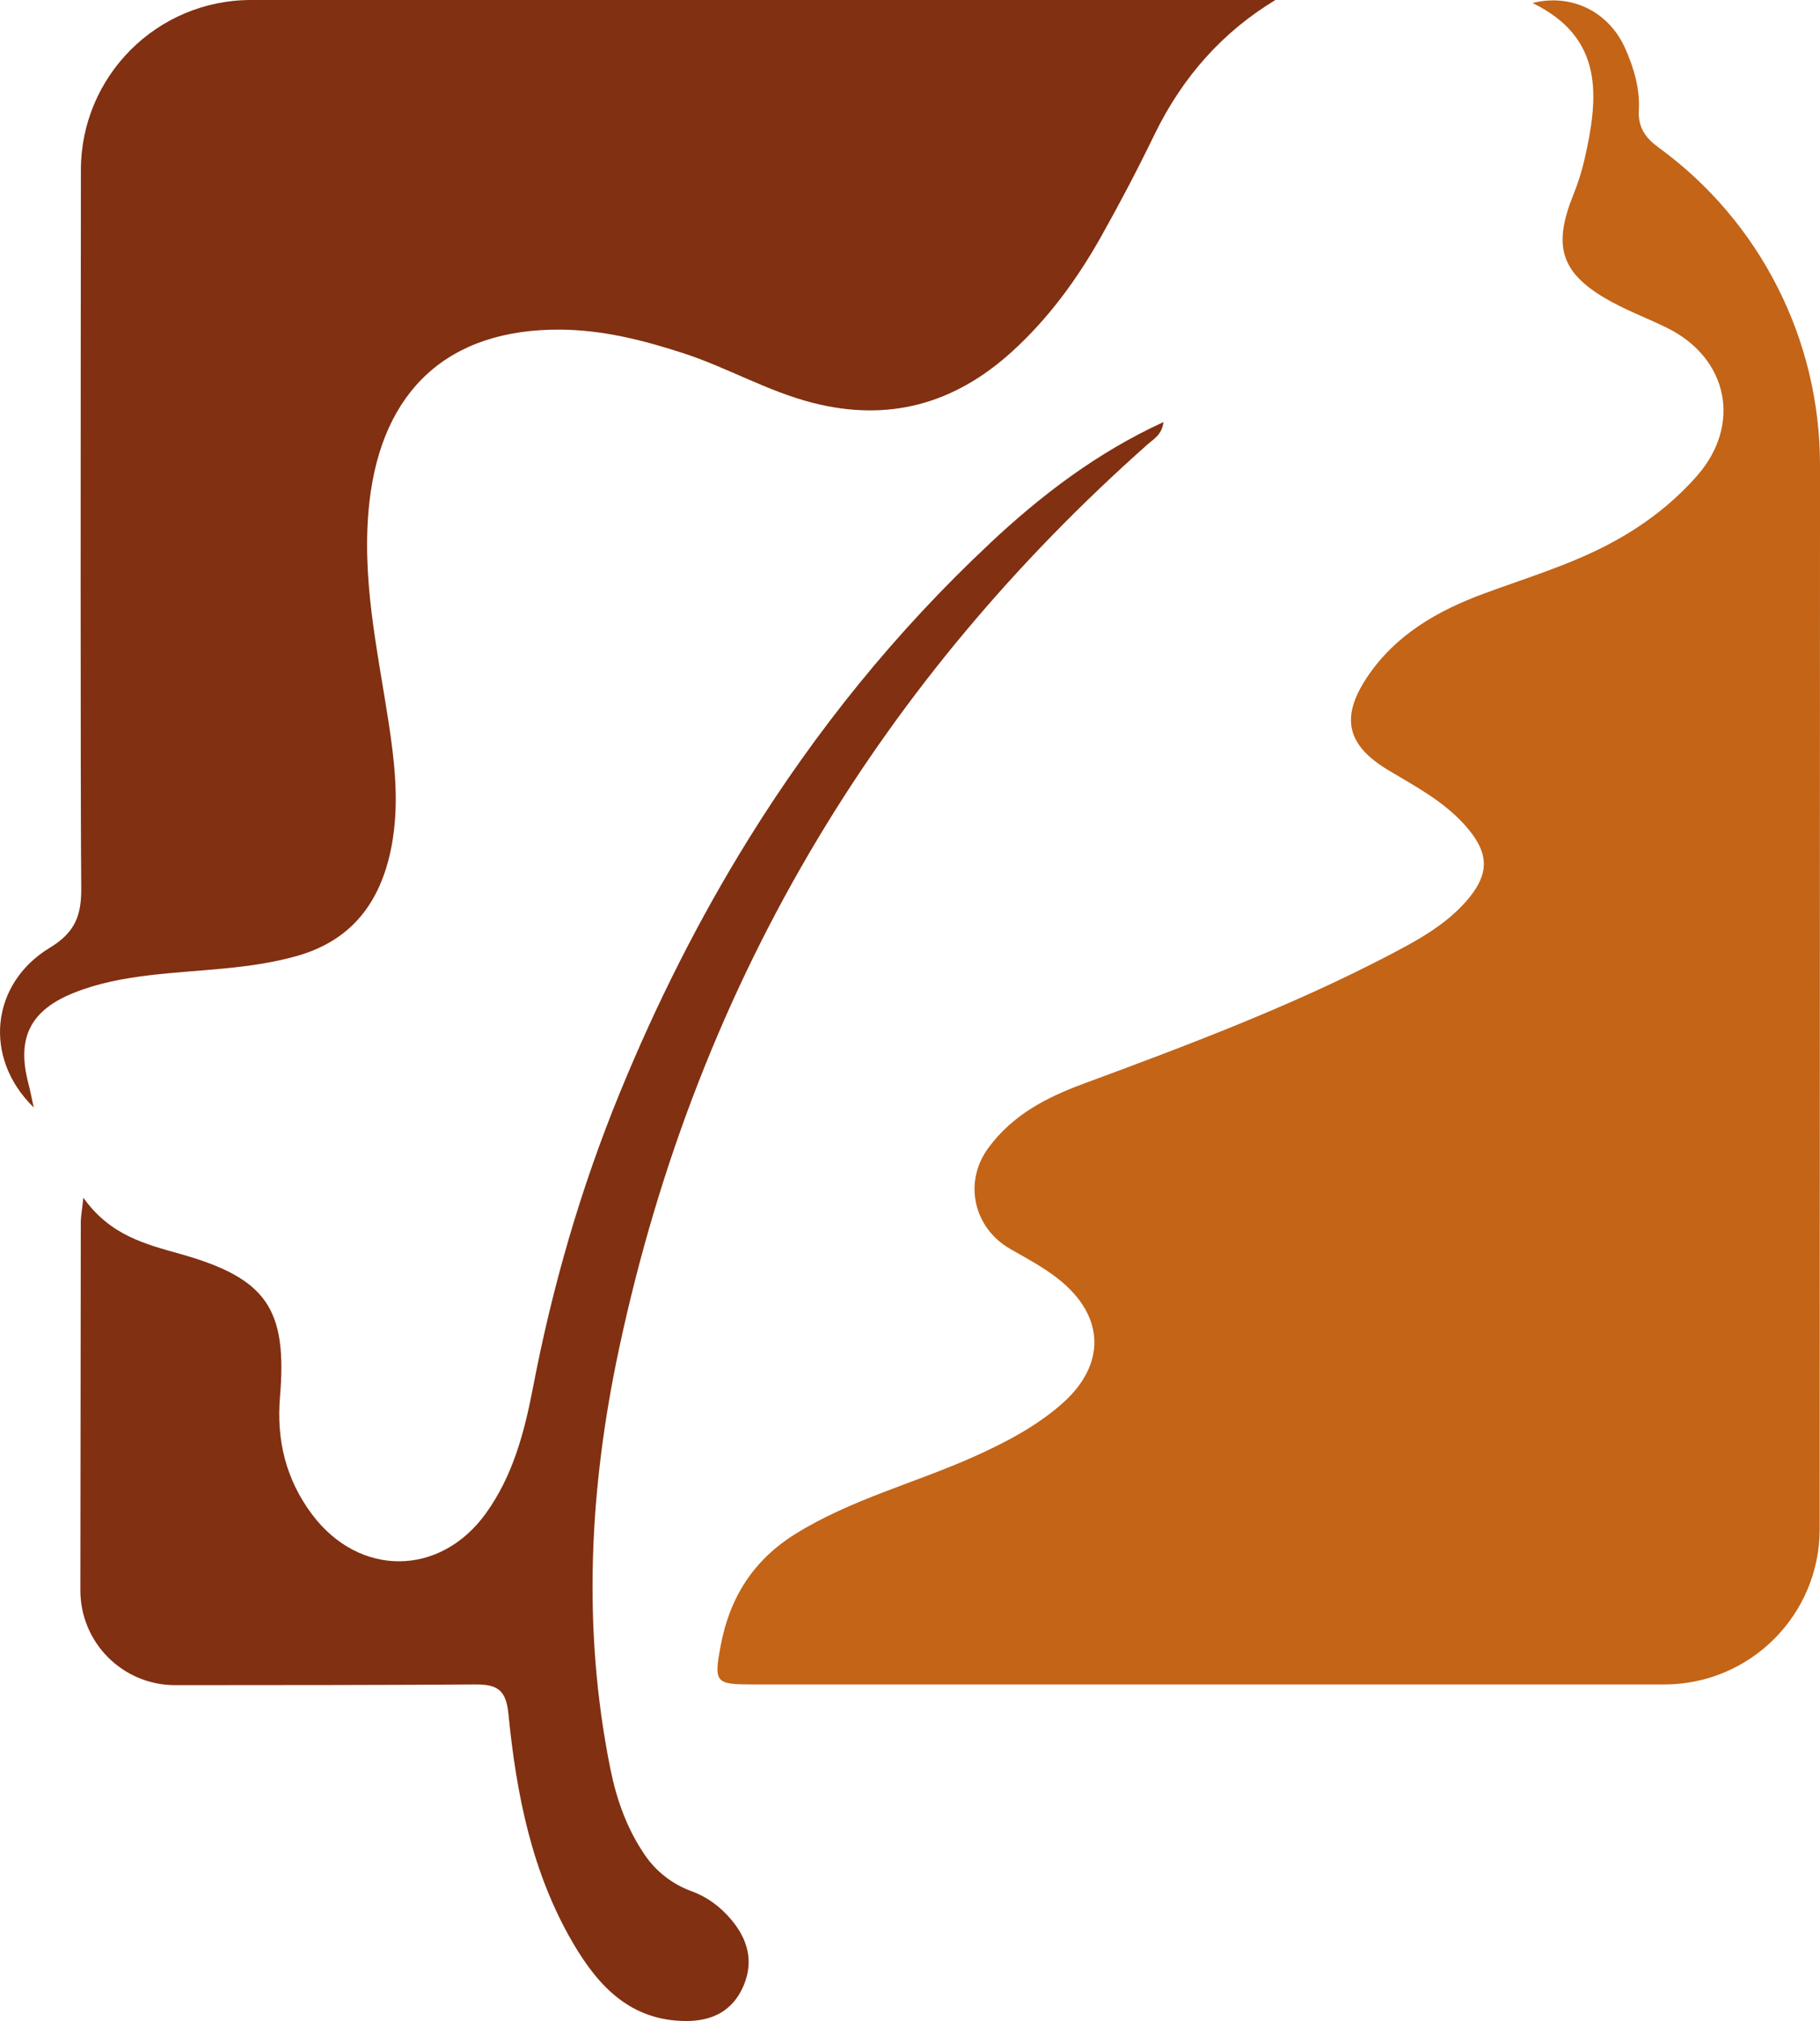
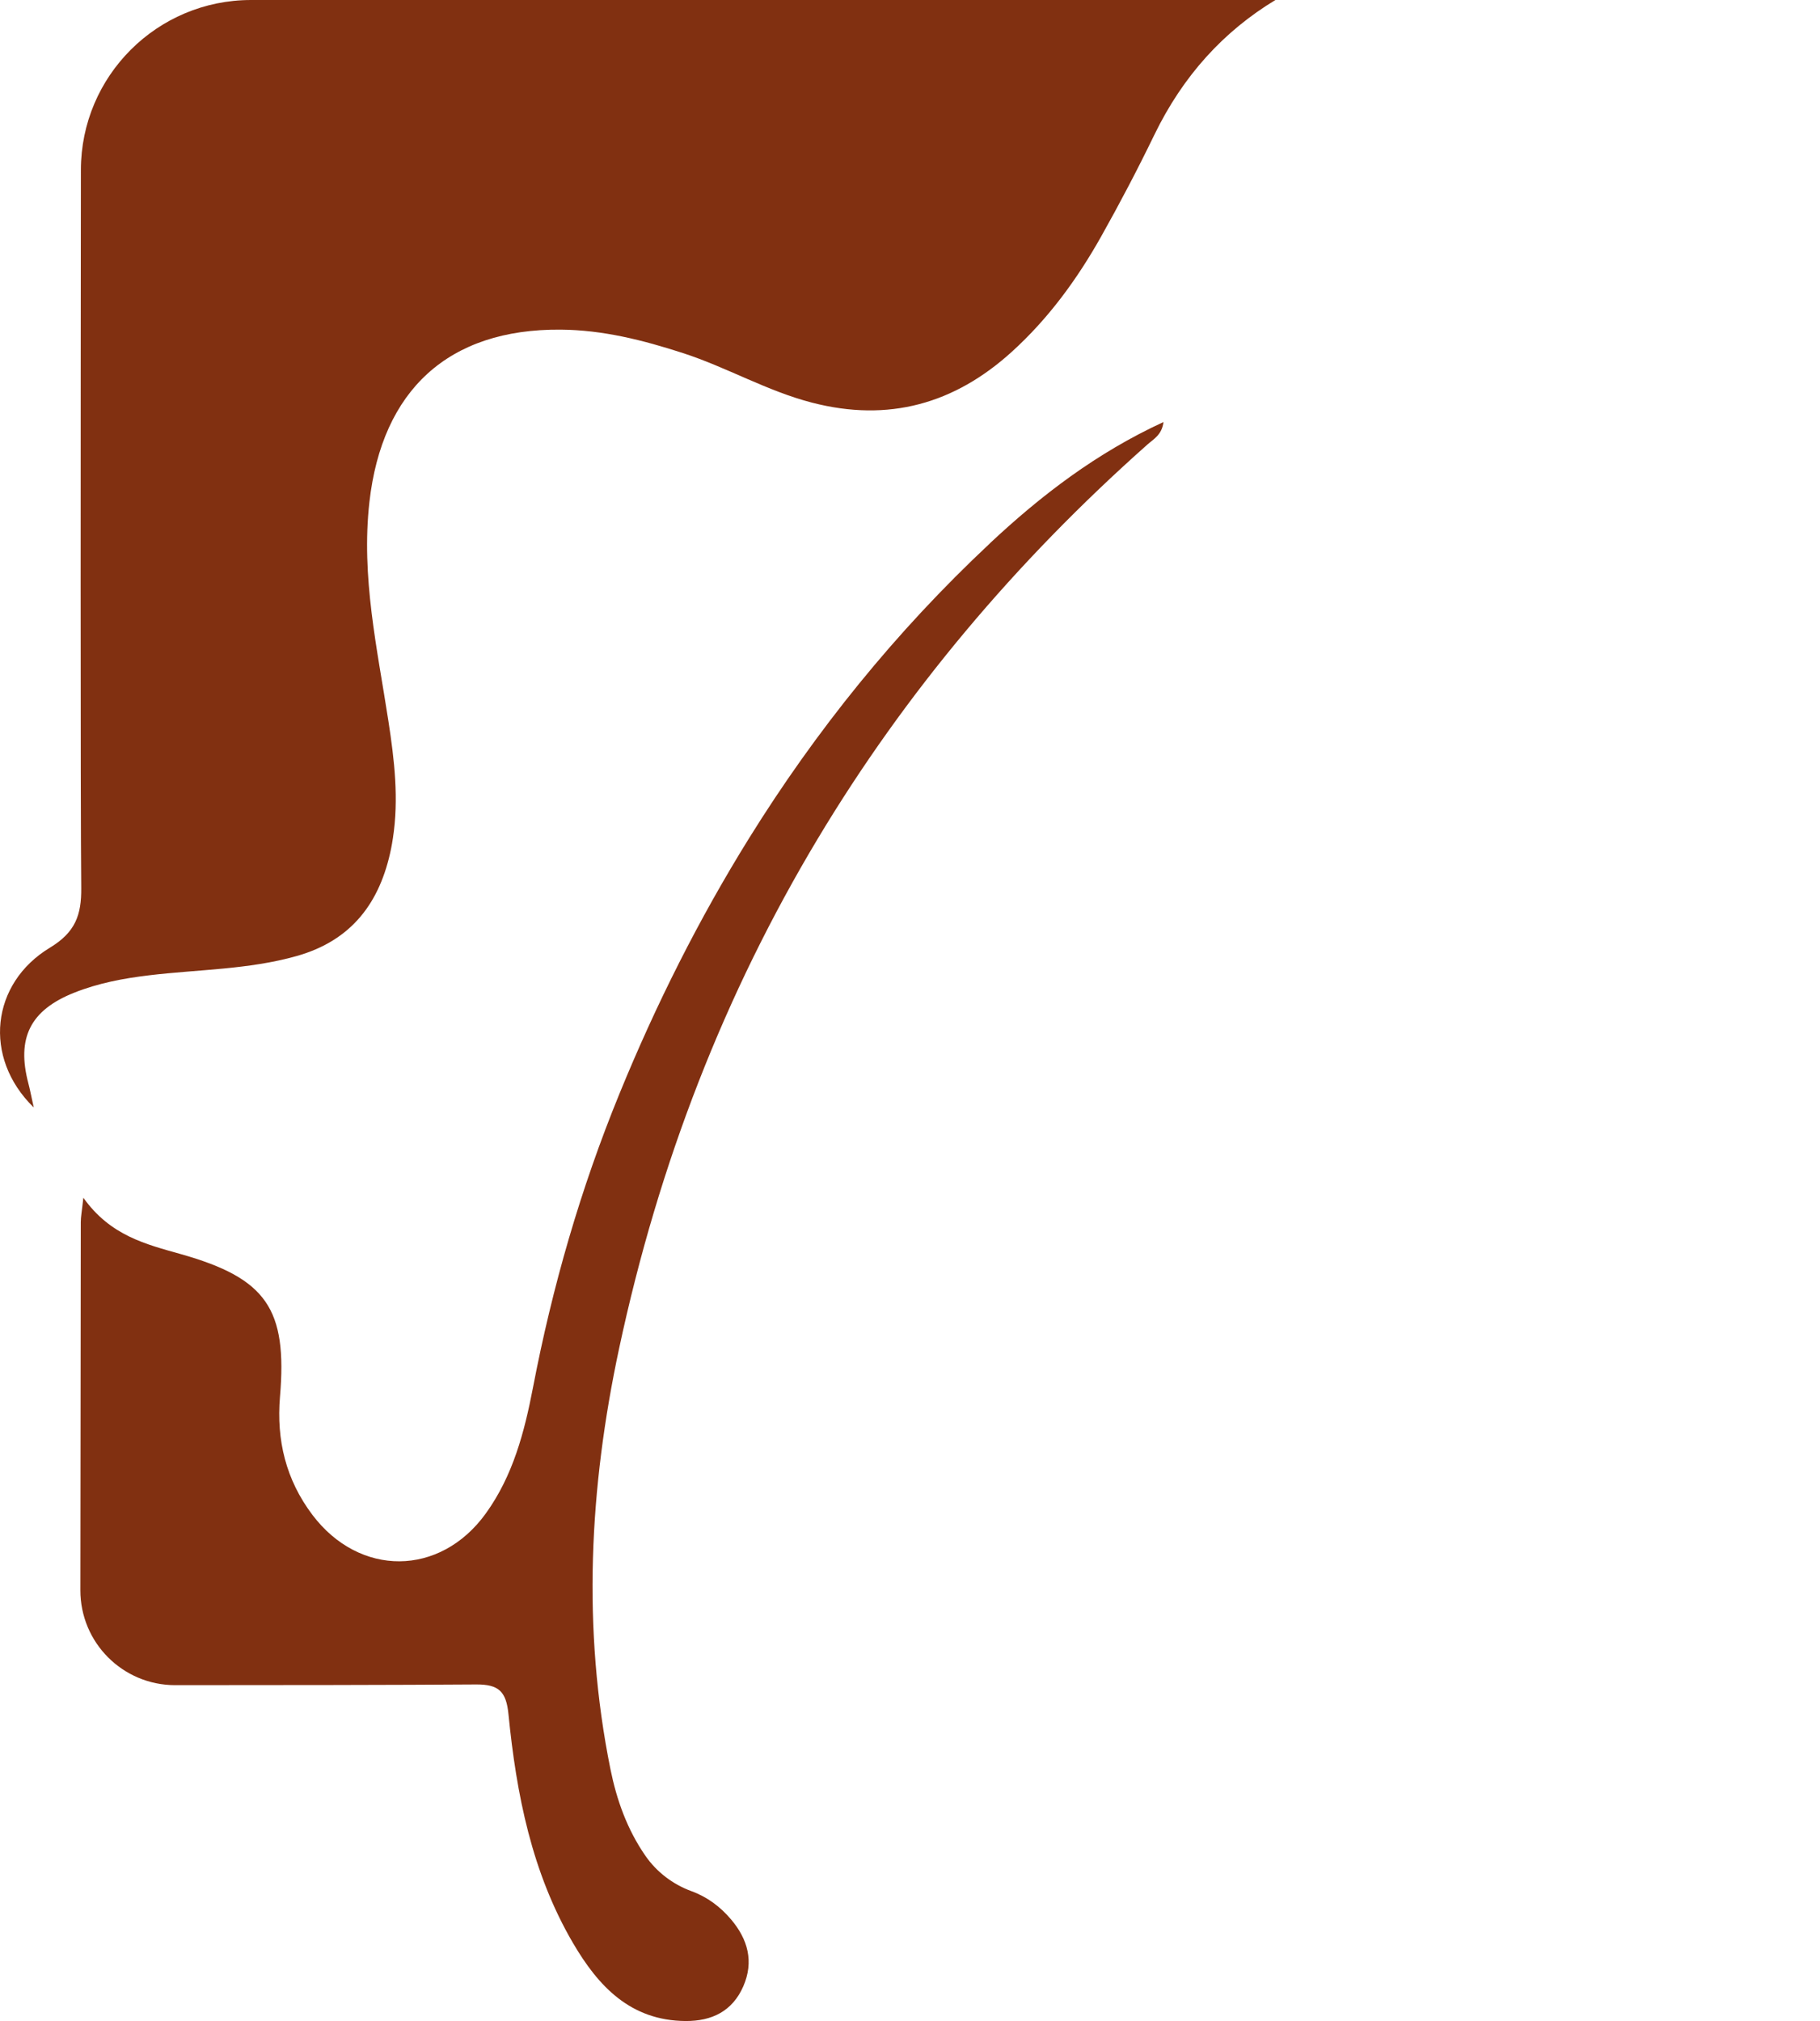
<svg xmlns="http://www.w3.org/2000/svg" id="Capa_2" data-name="Capa 2" viewBox="0 0 673.64 748.02">
  <defs>
    <style>
      .cls-1 {
        fill: #c36417;
      }

      .cls-2 {
        fill: #813011;
      }
    </style>
  </defs>
  <g id="Capa_2-2" data-name="Capa 2">
    <g>
-       <path class="cls-1" d="M613.43,54.21c-4.64-3.38-7.17-7.43-6.85-13.29.45-8.08-1.79-15.67-5.01-22.93-6-13.56-19.76-20.54-34.35-16.88,26.79,13.01,24.45,35.15,19.22,58.06-1.01,4.42-2.42,8.77-4.12,12.98-7.43,18.47-4.84,28.4,11.72,38.19,7.32,4.33,15.44,7.28,23.09,11.07,22.59,11.19,27.6,35.87,10.93,54.78-9.32,10.57-20.38,18.84-32.86,25.38-14.65,7.67-30.41,12.39-45.83,18.08-17.18,6.34-32.88,15.26-43.38,31.02-9.97,14.96-7.45,25.21,7.9,34.41,9.85,5.9,20.06,11.25,27.99,19.96,1.65,1.82,3.02,3.55,4.12,5.24,5.13,7.87,4.24,14.68-3.36,23.34-7.93,9.03-18.5,14.7-28.98,20.15-36.25,18.87-74.43,33.21-112.66,47.35-13.76,5.09-26.26,11.57-35.21,23.79-9.3,12.69-5.42,29.65,8.25,37.42,5.99,3.4,12.15,6.7,17.54,10.93,17.66,13.87,17.97,32.14.99,46.74-9.55,8.21-20.58,13.98-32.04,19.12-21.86,9.8-45.35,15.75-65.99,28.53-15.62,9.67-24.42,23.59-27.74,41.18-2.67,14.12-2.04,14.61,12.13,14.62h337.07c31.78,0,57.52-25.74,57.52-57.52,0-70.52.12-373.72.12-373.72v-20.16c0-46.39-22.13-90.02-59.61-117.36l-.6-.44v-.04Z" />
-       <path class="cls-2" d="M92.91,0C58.16,0,29.98,28.14,29.94,62.88c-.09,86.26-.2,234.21.13,265.69.11,10.16-2.21,16.51-11.63,22.21-21.71,13.13-24.95,40.57-5.95,59.12-1.02-4.61-1.42-6.77-1.98-8.88-4.44-16.81.65-27.11,16.91-33.59,8.9-3.55,18.23-5.31,27.76-6.45,18.23-2.19,36.75-2.08,54.65-7.14,20.39-5.77,30.9-19.83,34.94-39.84.25-1.25.46-2.49.65-3.74,2.24-14.52.56-28.96-1.65-43.32-4.13-26.89-10.16-53.39-7.04-81.13,4.67-41.36,29.17-64.12,70.74-63.81,15.69.12,30.55,3.9,45.31,8.68,16.26,5.27,31.11,14.05,47.82,18.36,28.28,7.3,52.63.46,73.9-18.83,13.53-12.27,24.19-26.87,33.09-42.71,6.92-12.31,13.49-24.85,19.65-37.56,10.65-21.98,25.75-38.41,44.83-49.94H92.9h0Z" />
+       <path class="cls-2" d="M92.91,0C58.16,0,29.98,28.14,29.94,62.88c-.09,86.26-.2,234.21.13,265.69.11,10.16-2.21,16.51-11.63,22.21-21.71,13.13-24.95,40.57-5.95,59.12-1.02-4.61-1.42-6.77-1.98-8.88-4.44-16.81.65-27.11,16.91-33.59,8.9-3.55,18.23-5.31,27.76-6.45,18.23-2.19,36.75-2.08,54.65-7.14,20.39-5.77,30.9-19.83,34.94-39.84.25-1.25.46-2.49.65-3.74,2.24-14.52.56-28.96-1.65-43.32-4.13-26.89-10.16-53.39-7.04-81.13,4.67-41.36,29.17-64.12,70.74-63.81,15.69.12,30.55,3.9,45.31,8.68,16.26,5.27,31.11,14.05,47.82,18.36,28.28,7.3,52.63.46,73.9-18.83,13.53-12.27,24.19-26.87,33.09-42.71,6.92-12.31,13.49-24.85,19.65-37.56,10.65-21.98,25.75-38.41,44.83-49.94H92.9h0" />
      <path class="cls-2" d="M366.38,201.13c-35.01,32.78-64.43,69.37-89.13,109.12-18.53,29.83-34.43,61.44-47.99,94.6-14.36,35.1-24.82,71.36-31.97,108.62-3.17,16.52-7.42,32.77-17.51,46.73-16.91,23.4-46.75,23.56-64.18.44-9.78-12.98-13.32-27.61-11.97-43.65,2.75-32.57-4.99-43.85-36.67-52.81-12.97-3.67-26.08-6.8-36.11-20.87-.56,5.17-.95,7.09-.95,9.01-.03,34.95-.1,97.18-.15,136.26-.02,19.42,15.69,35.14,35.11,35.13,33.67,0,83.36-.05,111.32-.26,8.38-.06,11.18,2.52,12.02,11.02,2.93,29.59,8.63,58.64,23.93,84.76,9.32,15.91,21.21,28.65,41.61,28.79,9.75.07,17.38-3.65,21.39-12.87,3.97-9.12,1.68-17.39-4.53-24.72-3.99-4.72-8.81-8.33-14.69-10.48-6.89-2.52-12.86-7.08-17.04-13.11-6.76-9.77-10.62-20.65-12.93-32.05-10.52-52.1-7.8-104.12,3.2-155.64,14.66-68.69,39.27-131.64,73.64-188.9,32.14-53.56,72.82-102.15,121.96-145.76,2.24-1.99,5.32-3.54,5.9-8.28-24.83,11.43-45.34,27.17-64.28,44.91" />
    </g>
  </g>
</svg>